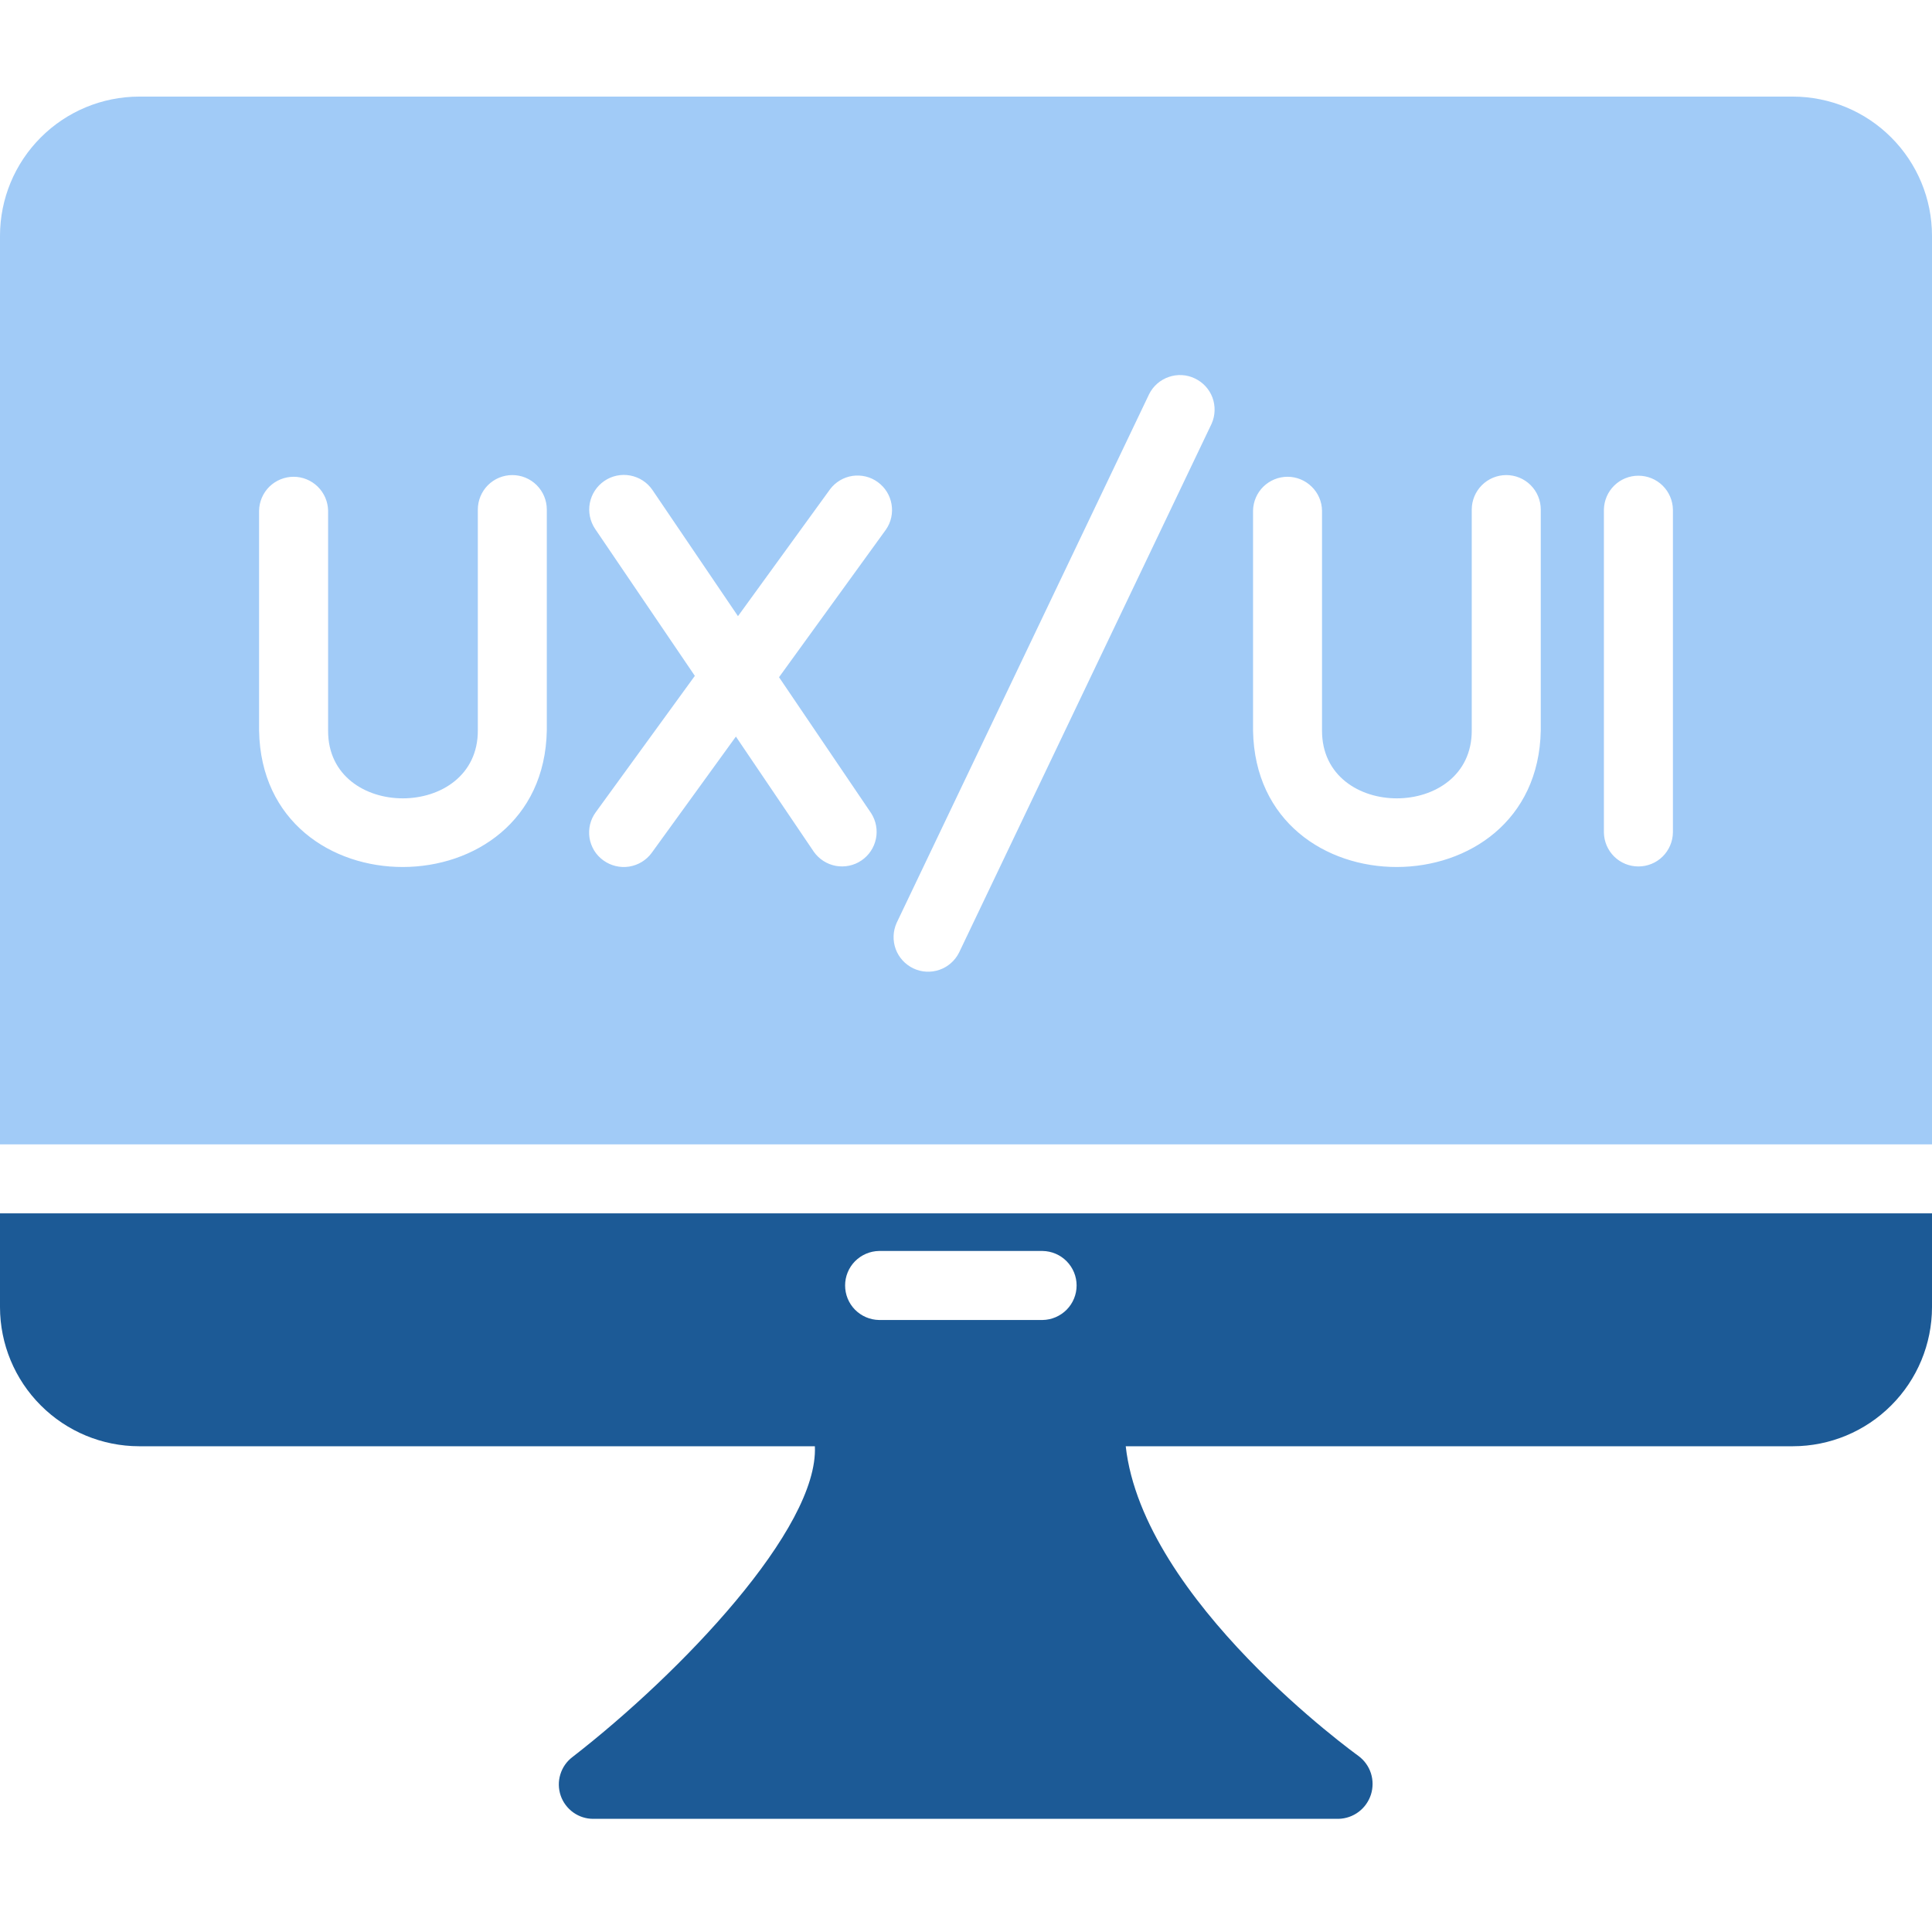
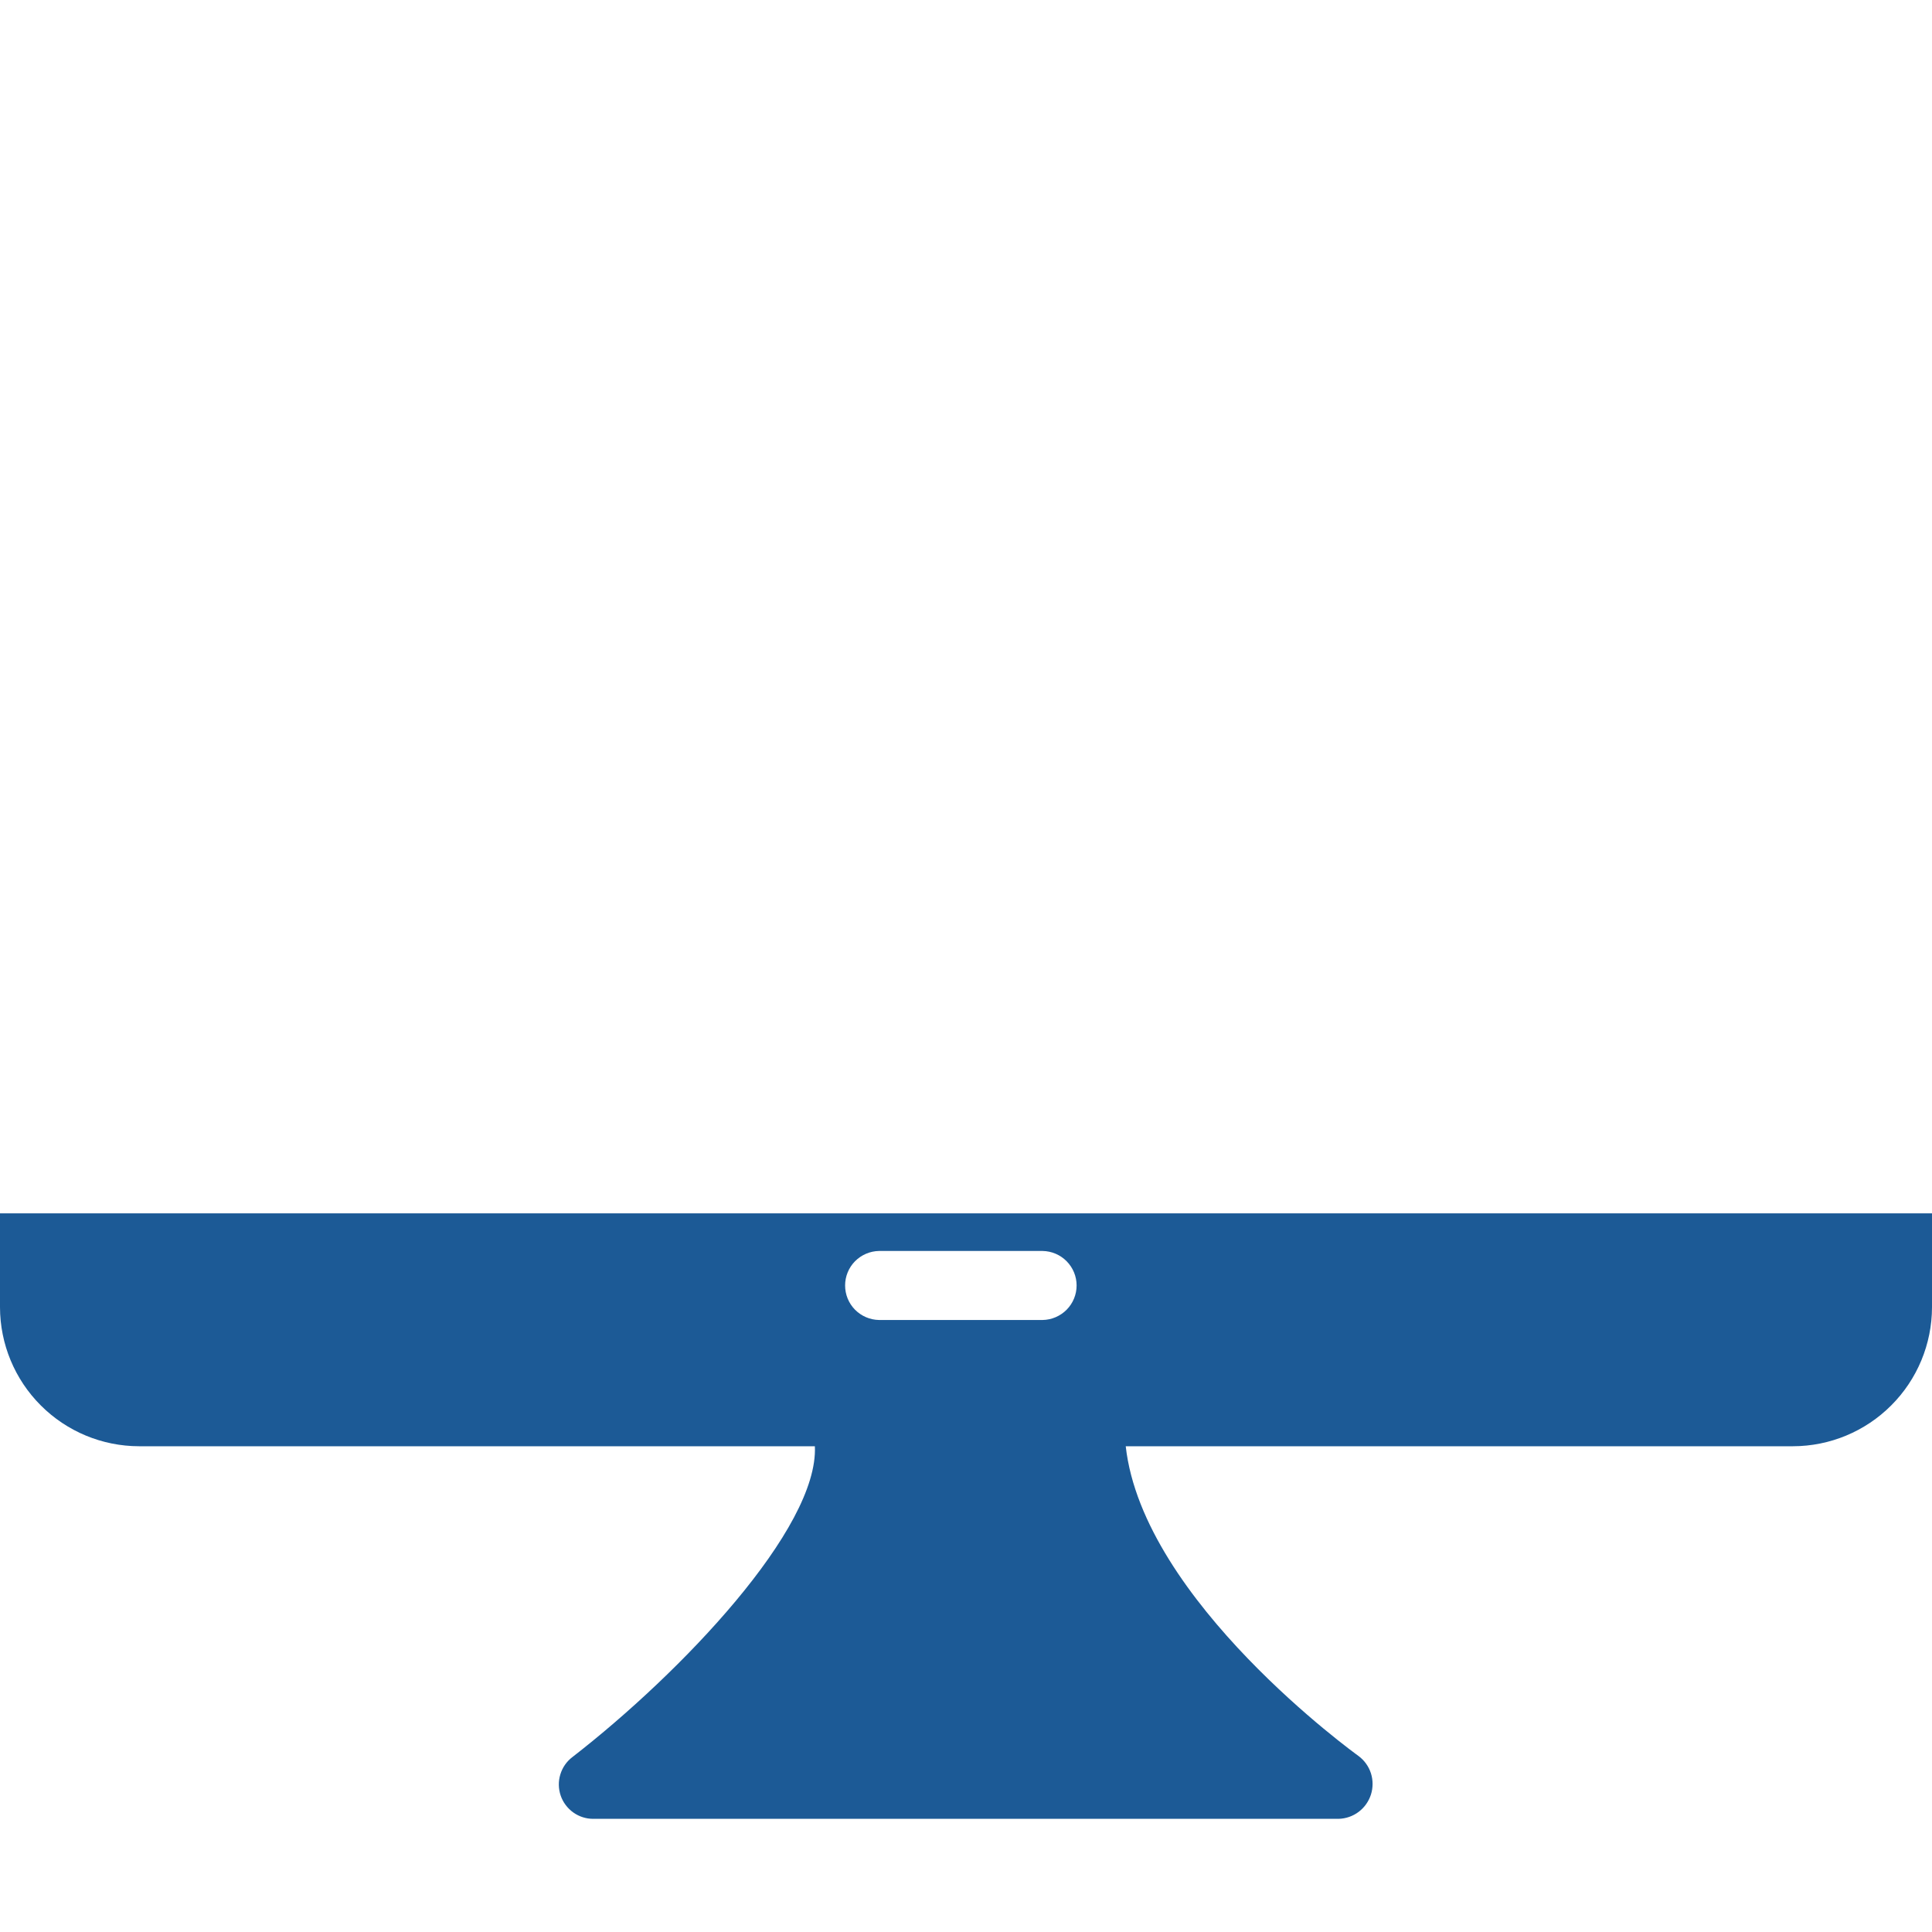
<svg xmlns="http://www.w3.org/2000/svg" width="40" height="40" viewBox="0 0 40 40" fill="none">
-   <path d="M37.121 2H2.879C2.116 2.001 1.384 2.305 0.845 2.845C0.305 3.384 0.001 4.116 0 4.879V23.693H40V4.879C39.999 4.116 39.695 3.384 39.155 2.845C38.616 2.305 37.884 2.001 37.121 2ZM11.321 15.121C11.254 18.885 5.432 18.899 5.364 15.129V10.571C5.368 10.384 5.445 10.206 5.578 10.075C5.712 9.945 5.892 9.871 6.079 9.871C6.266 9.871 6.445 9.945 6.579 10.076C6.712 10.207 6.789 10.384 6.793 10.572V15.129C6.787 17 9.9 16.994 9.893 15.121V10.55C9.893 10.361 9.968 10.179 10.102 10.045C10.236 9.911 10.418 9.836 10.607 9.836C10.797 9.836 10.978 9.911 11.112 10.045C11.246 10.179 11.321 10.361 11.321 10.55V15.121ZM18.343 10.964L16.129 14.021L18.036 16.836C18.137 16.993 18.173 17.184 18.135 17.367C18.097 17.55 17.989 17.712 17.834 17.816C17.679 17.921 17.489 17.96 17.305 17.927C17.121 17.893 16.958 17.788 16.85 17.636L15.236 15.25L13.493 17.657C13.381 17.81 13.213 17.912 13.025 17.942C12.838 17.971 12.647 17.925 12.493 17.814C12.416 17.759 12.352 17.69 12.302 17.61C12.253 17.529 12.22 17.44 12.205 17.347C12.191 17.254 12.195 17.159 12.217 17.068C12.239 16.976 12.28 16.89 12.336 16.814L14.386 13.993L12.321 10.95C12.216 10.793 12.176 10.6 12.212 10.414C12.248 10.228 12.356 10.064 12.513 9.957C12.67 9.85 12.862 9.81 13.048 9.845C13.235 9.88 13.4 9.987 13.507 10.143L15.279 12.757L17.186 10.129C17.298 9.98 17.465 9.881 17.649 9.853C17.834 9.826 18.022 9.871 18.173 9.981C18.324 10.09 18.427 10.254 18.458 10.438C18.49 10.622 18.449 10.811 18.343 10.964ZM25.086 8.771L19.857 19.721C19.773 19.889 19.627 20.018 19.45 20.079C19.273 20.14 19.079 20.13 18.909 20.049C18.74 19.968 18.609 19.825 18.544 19.649C18.48 19.472 18.487 19.278 18.564 19.107L23.793 8.157C23.877 7.991 24.023 7.864 24.2 7.804C24.377 7.743 24.57 7.754 24.738 7.835C24.907 7.915 25.038 8.057 25.103 8.232C25.167 8.407 25.161 8.601 25.086 8.771ZM31.9 15.121C31.833 18.885 26.011 18.899 25.943 15.129V10.571C25.947 10.384 26.023 10.206 26.157 10.075C26.291 9.945 26.47 9.871 26.657 9.871C26.844 9.871 27.024 9.945 27.157 10.076C27.291 10.207 27.368 10.384 27.371 10.572V15.129C27.371 17 30.478 16.994 30.471 15.121V10.55C30.471 10.361 30.547 10.179 30.681 10.045C30.815 9.911 30.996 9.836 31.186 9.836C31.375 9.836 31.557 9.911 31.691 10.045C31.825 10.179 31.9 10.361 31.9 10.55L31.9 15.121ZM34.636 17.236C34.633 17.423 34.556 17.602 34.423 17.734C34.289 17.866 34.109 17.939 33.921 17.939C33.734 17.939 33.554 17.866 33.42 17.734C33.286 17.602 33.21 17.423 33.207 17.236V10.55C33.211 10.363 33.287 10.184 33.421 10.053C33.554 9.922 33.734 9.849 33.921 9.849C34.109 9.849 34.288 9.922 34.422 10.053C34.556 10.185 34.632 10.363 34.636 10.55V17.236Z" fill="#A1CBF7" />
  <path d="M1.429 25.121H0V27.064C0.001 27.827 0.305 28.559 0.845 29.098C1.384 29.638 2.116 29.942 2.879 29.943H16.871C16.95 31.643 14.107 34.629 11.85 36.379C11.731 36.469 11.644 36.595 11.601 36.738C11.557 36.88 11.56 37.033 11.608 37.175C11.656 37.316 11.748 37.438 11.869 37.525C11.991 37.612 12.136 37.658 12.286 37.657H27.714C27.864 37.653 28.009 37.603 28.129 37.513C28.249 37.423 28.338 37.297 28.384 37.154C28.429 37.011 28.429 36.858 28.384 36.715C28.338 36.572 28.249 36.447 28.128 36.357C28.079 36.321 23.664 33.143 23.307 29.943H37.121C37.884 29.942 38.616 29.638 39.155 29.098C39.695 28.559 39.999 27.827 40 27.064V25.121H1.429ZM18.2 25.9H21.586C21.773 25.903 21.952 25.979 22.084 26.113C22.216 26.247 22.29 26.427 22.29 26.614C22.29 26.802 22.216 26.982 22.084 27.116C21.952 27.249 21.773 27.326 21.586 27.329H18.2C18.012 27.326 17.834 27.249 17.702 27.116C17.57 26.982 17.497 26.802 17.497 26.614C17.497 26.427 17.57 26.247 17.702 26.113C17.834 25.98 18.012 25.903 18.2 25.9Z" fill="#1C5A96" />
</svg>